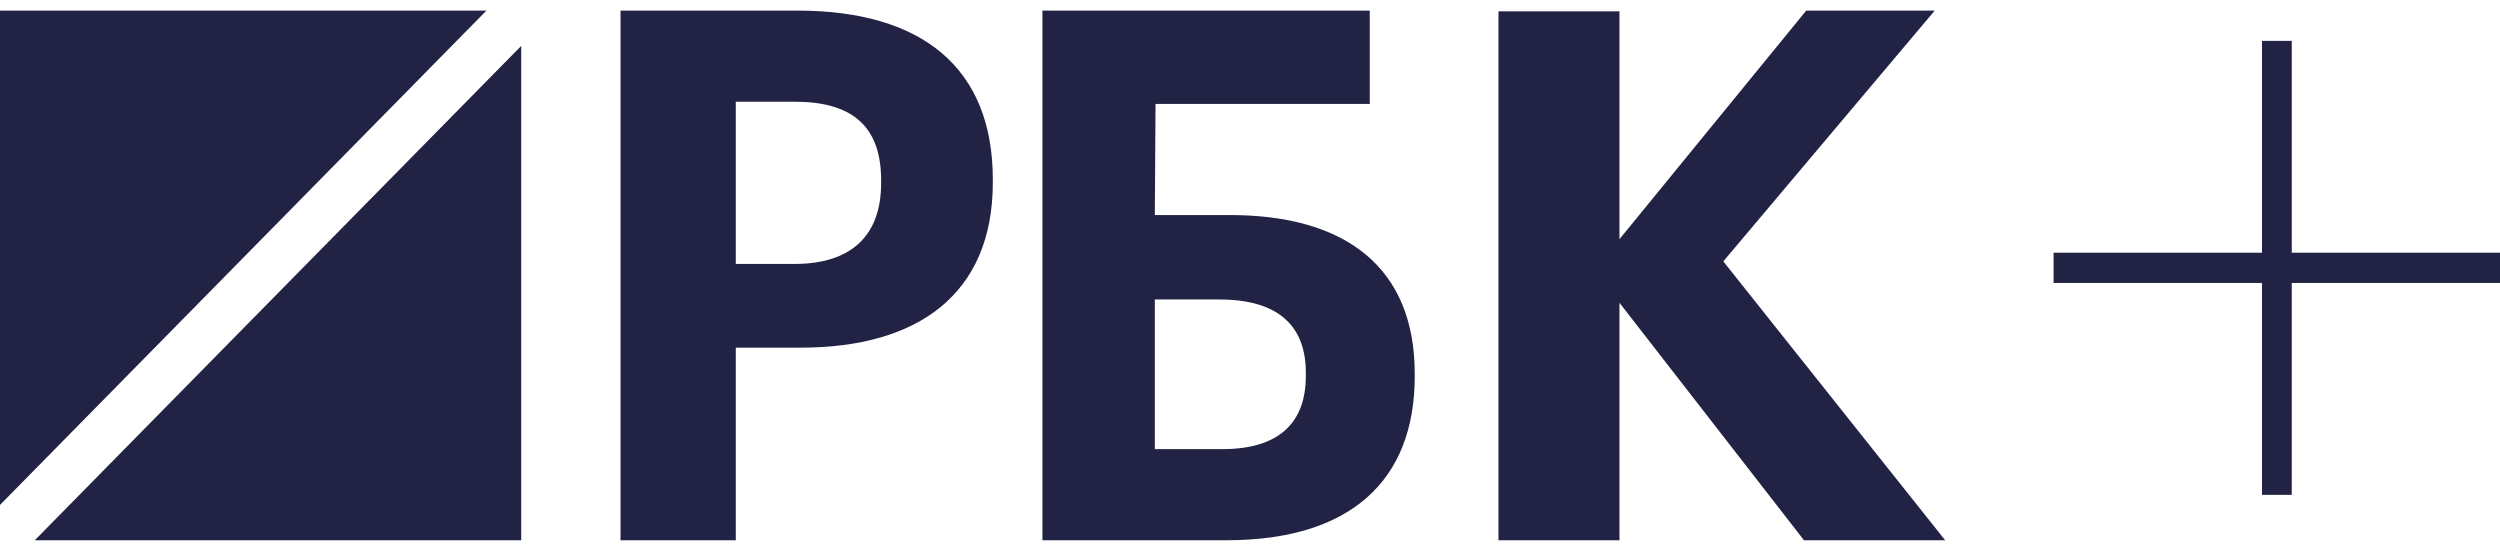
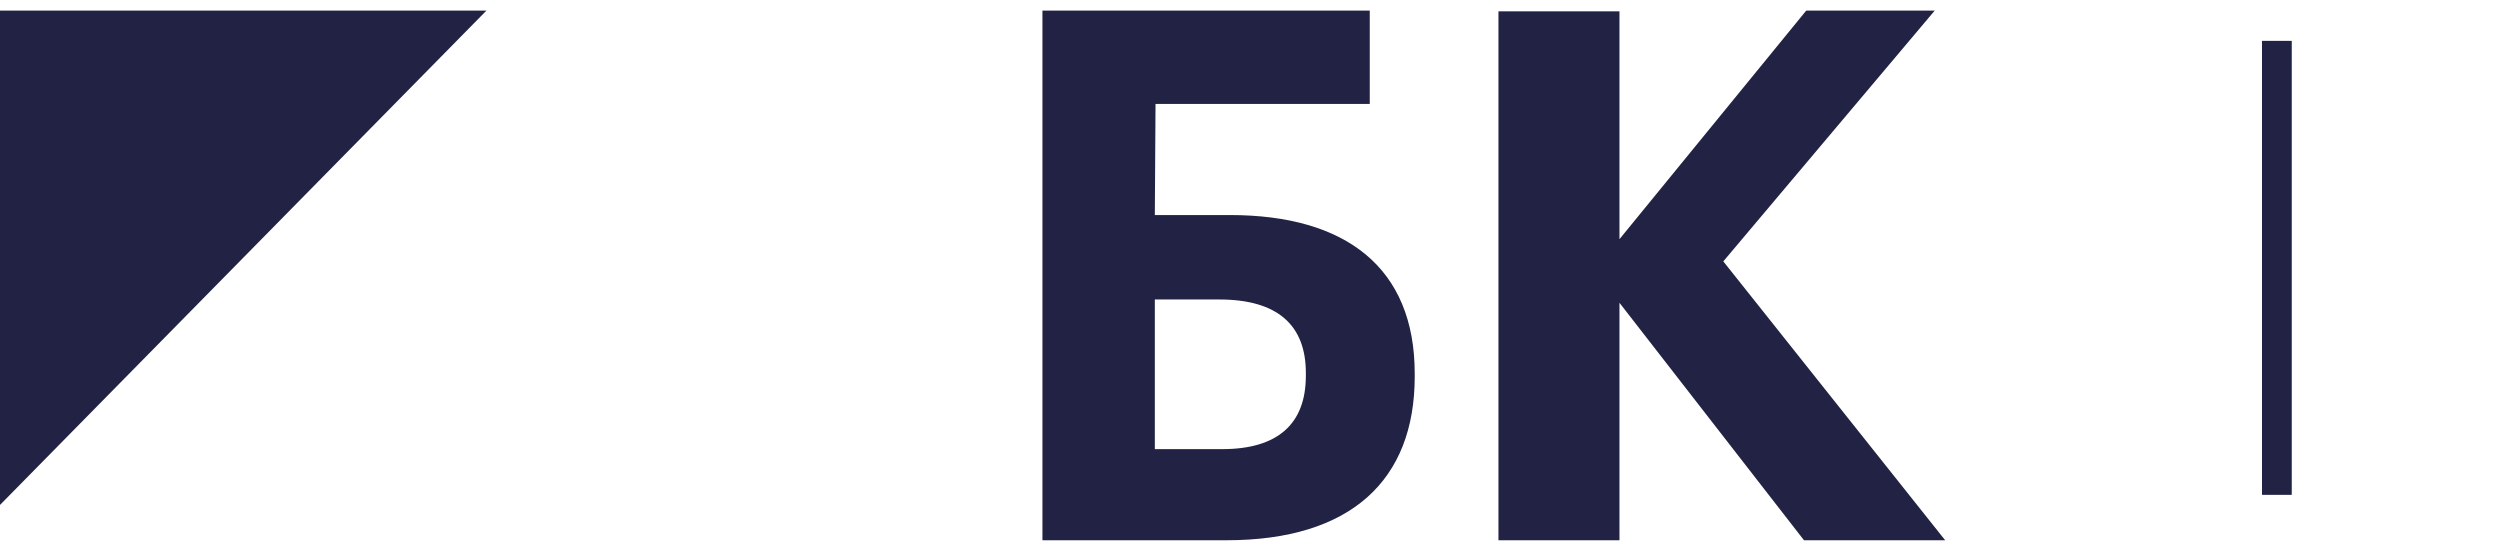
<svg xmlns="http://www.w3.org/2000/svg" width="118" height="26" viewBox="0 0 118 26" fill="none">
  <g clip-path="url(#clip0_10642_159299)">
    <path fill-rule="evenodd" clip-rule="evenodd" d="M0 0.5V23.833L22.96 0.5H0Z" fill="#222344" />
-     <path fill-rule="evenodd" clip-rule="evenodd" d="M1.641 25.5H24.601V2.167L1.641 25.5Z" fill="#222344" />
-     <path fill-rule="evenodd" clip-rule="evenodd" d="M37.5 12.458C40.17 12.458 41.589 11.13 41.589 8.647V8.507C41.589 5.85 40.102 4.801 37.5 4.801H34.729V12.458H37.5ZM29.289 0.5H37.635C43.515 0.5 46.861 3.192 46.861 8.472V8.612C46.861 13.892 43.313 16.409 37.804 16.409H34.729V25.5H29.289V0.5Z" fill="#222344" />
    <path fill-rule="evenodd" clip-rule="evenodd" d="M57.691 21.199C60.31 21.199 61.636 20.01 61.636 17.737V17.598C61.636 15.36 60.31 14.136 57.558 14.136H54.508V21.199H57.691ZM57.89 25.5H49.203V0.5H64.653V4.906H54.541L54.508 10.15H58.055C63.526 10.15 66.775 12.633 66.775 17.633V17.773C66.775 22.668 63.758 25.5 57.89 25.5Z" fill="#222344" />
    <path fill-rule="evenodd" clip-rule="evenodd" d="M70.727 0.535H76.439V11.289L85.254 0.5H91.319L81.34 12.337L91.812 25.5H85.148L76.439 14.292V25.5H70.727V0.535Z" fill="#222344" />
    <path d="M108.171 1.929H106.766V23.357H108.171V1.929Z" fill="#222344" />
-     <path d="M118 13.356V11.928L96.929 11.928V13.356L118 13.356Z" fill="#222344" />
  </g>
  <defs>
    <clipPath id="clip0_10642_159299">
      <rect width="118" height="25" fill="white" transform="translate(0 0.5)" />
    </clipPath>
  </defs>
</svg>